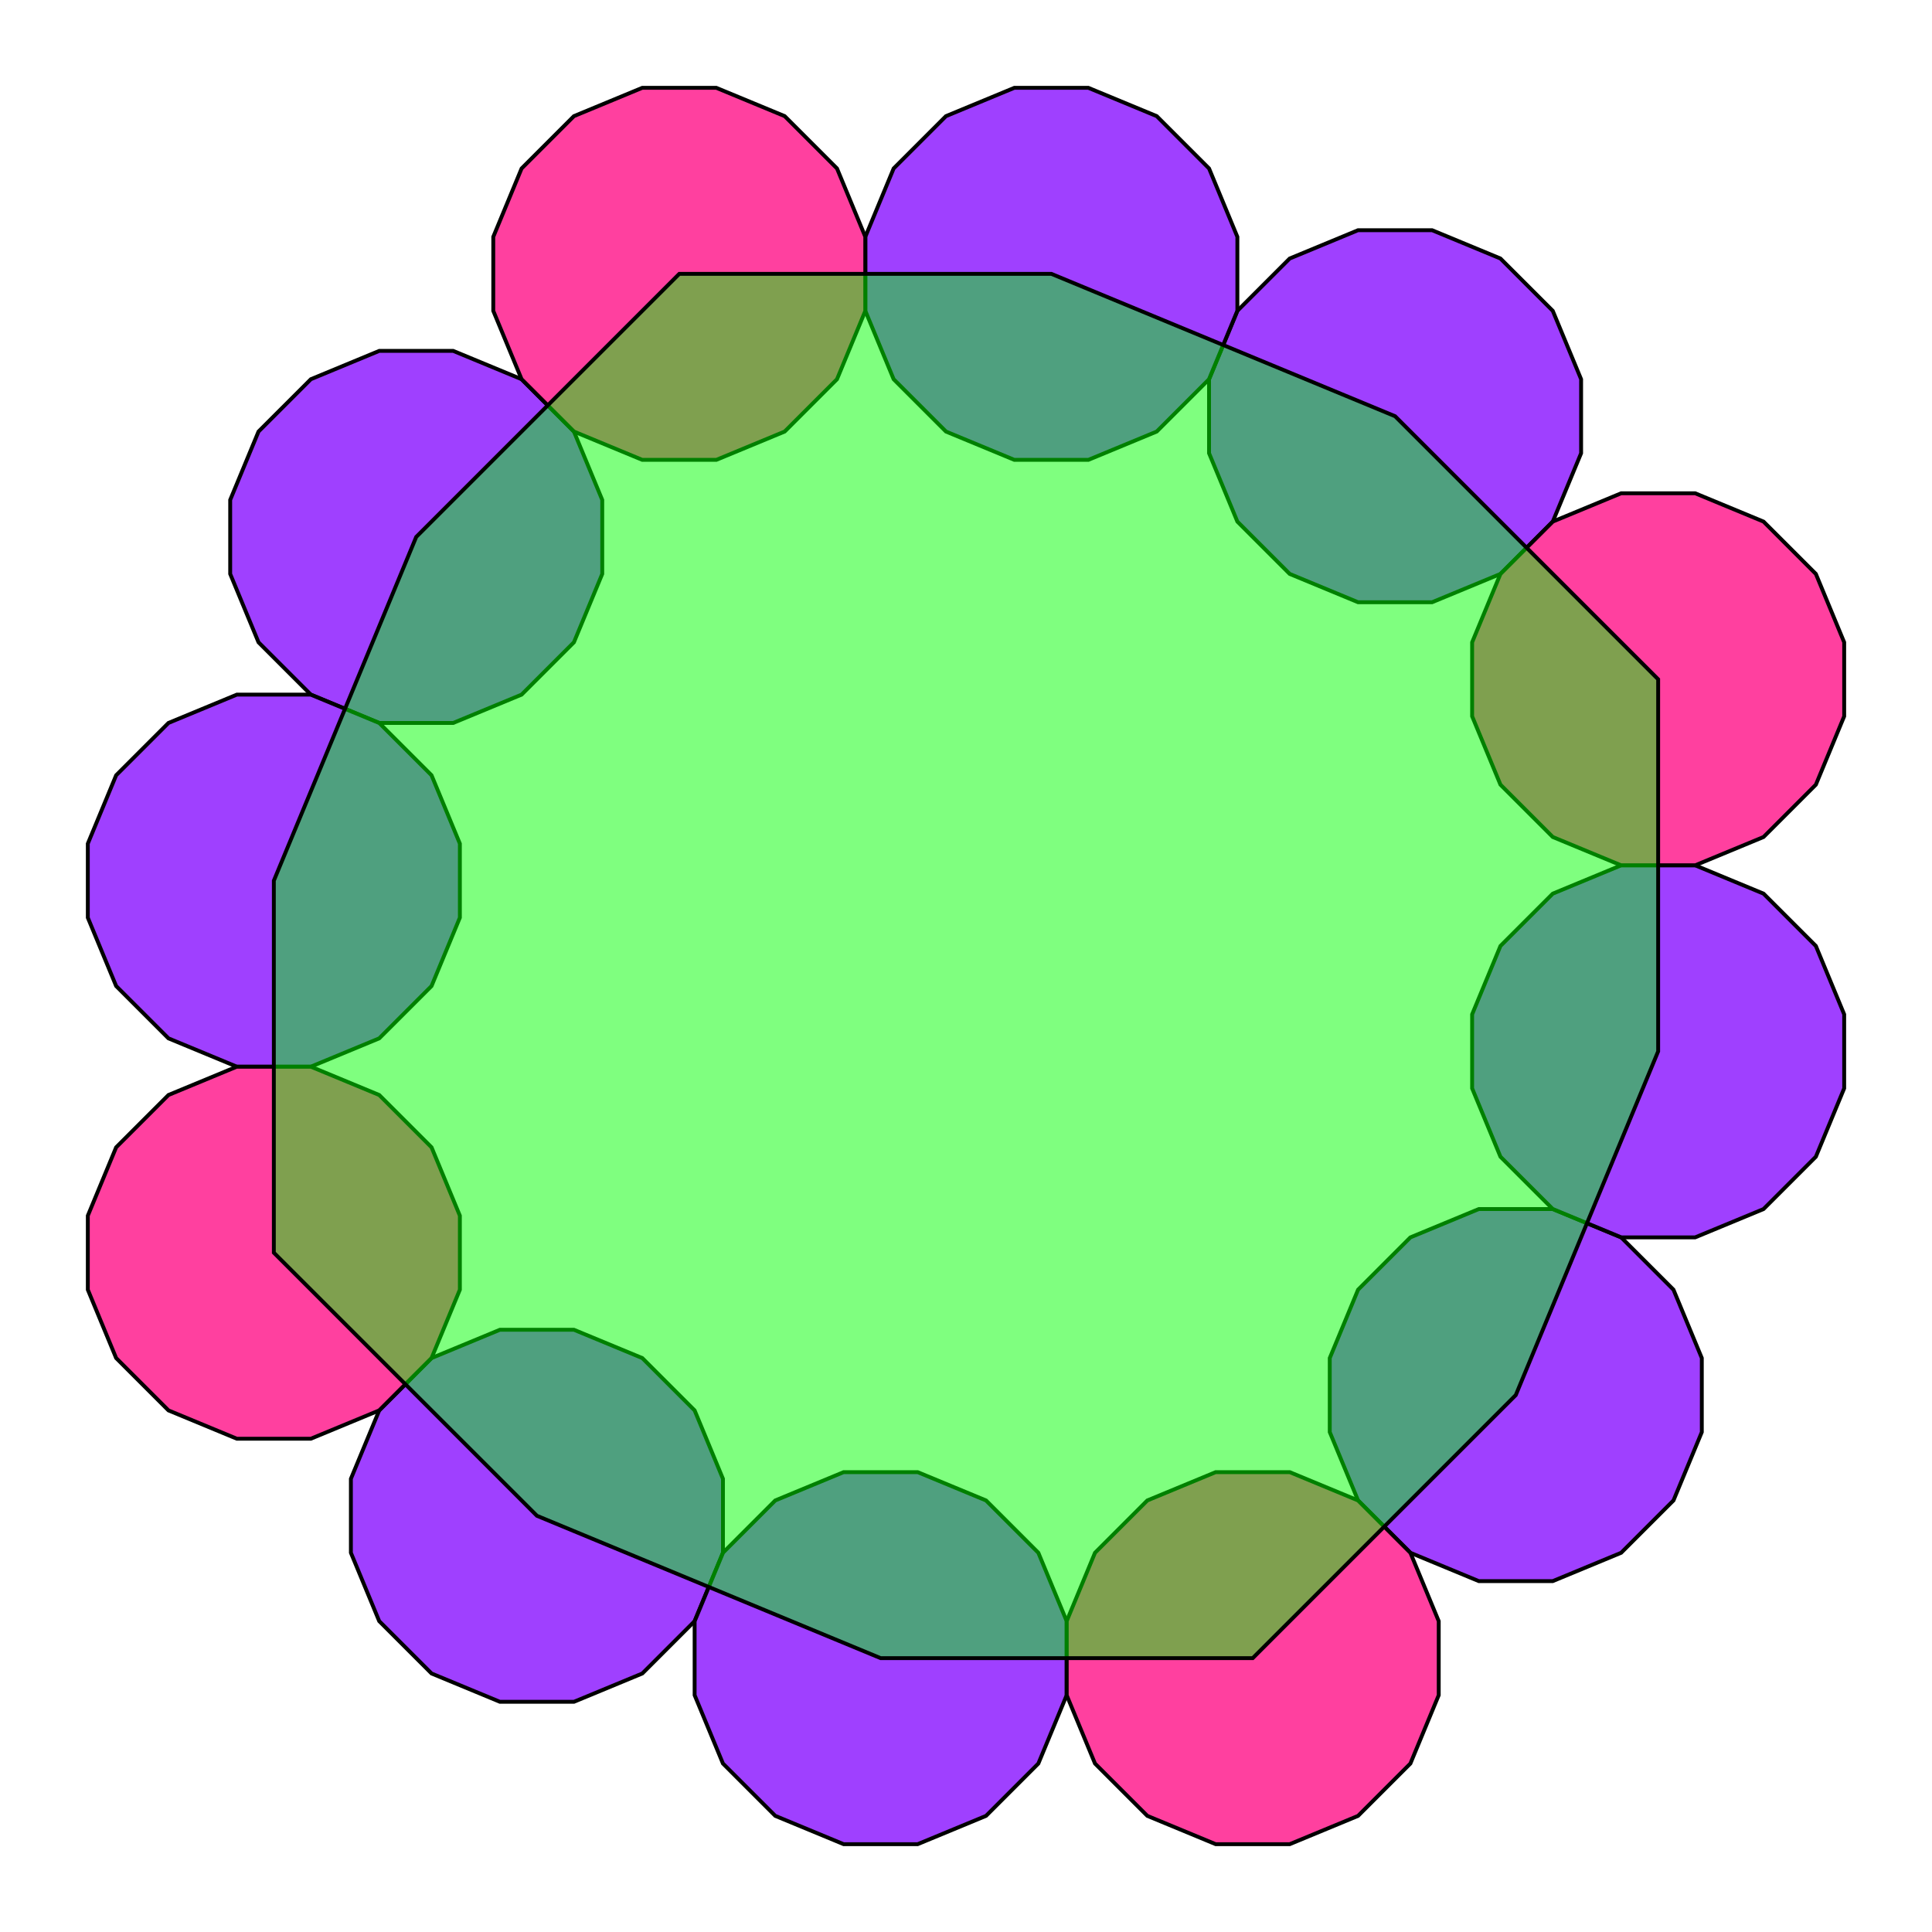
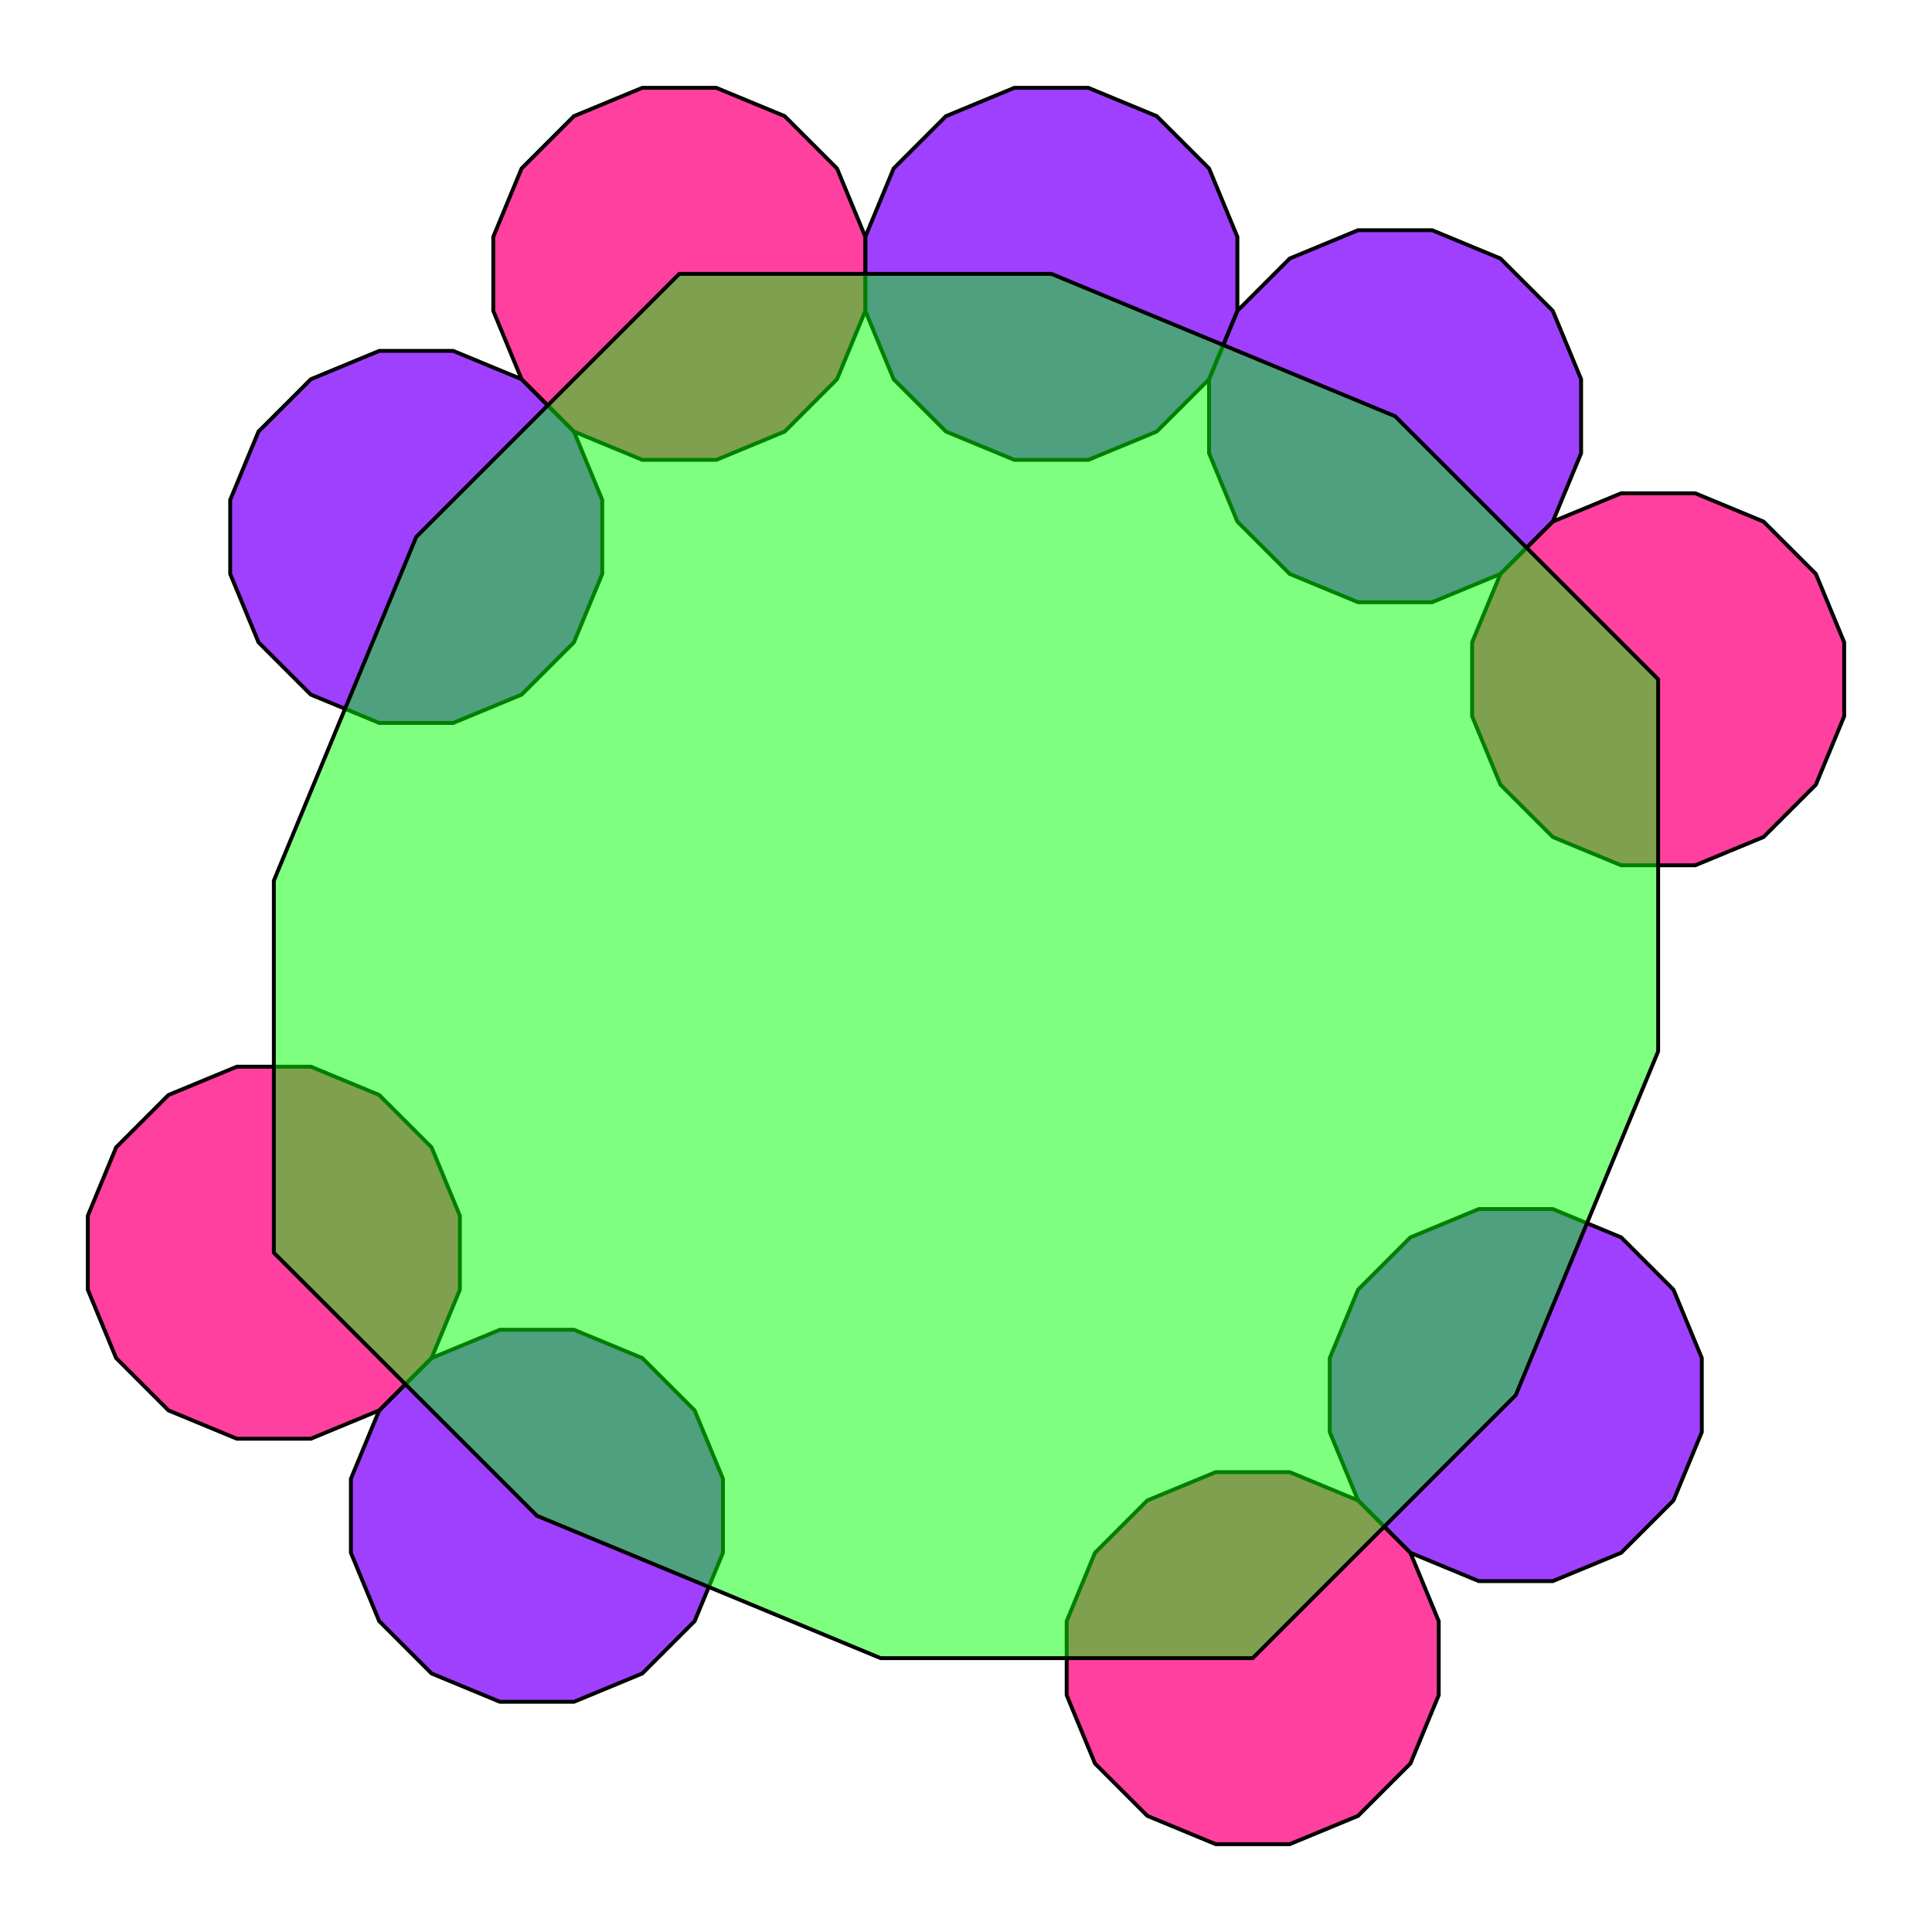
<svg xmlns="http://www.w3.org/2000/svg" version="1.0" width="1000" height="1000.0" id="hexadecatile_5.svg">
  <g style="stroke:#000000;stroke-width:2;stroke-opacity:1.00;fill:#7f00ff;fill-opacity:0.75">
    <path d=" M 880.851,702.938 866.192,667.548 839.107,640.463 803.717,625.804 765.412,625.804 730.023,640.463 702.938,667.548 688.279,702.938 688.279,741.243 702.938,776.632 730.023,803.718 765.412,818.376 803.717,818.376 839.107,803.717 866.192,776.632 880.851,741.243 Z" />
-     <path d=" M 954.545,525.024 939.887,489.635 912.801,462.549 877.412,447.89 839.107,447.89 803.717,462.549 776.632,489.635 761.973,525.024 761.973,563.329 776.632,598.718 803.717,625.804 839.107,640.463 877.412,640.463 912.801,625.804 939.887,598.718 954.545,563.329 Z" />
    <path d=" M 818.376,196.283 803.717,160.893 776.632,133.808 741.243,119.149 702.938,119.149 667.548,133.808 640.462,160.893 625.804,196.283 625.804,234.588 640.462,269.977 667.548,297.062 702.938,311.721 741.243,311.721 776.632,297.062 803.717,269.977 818.376,234.587 Z" />
    <path d=" M 640.462,122.588 625.804,87.199 598.718,60.113 563.329,45.455 525.024,45.455 489.635,60.113 462.549,87.199 447.89,122.588 447.89,160.893 462.549,196.282 489.635,223.368 525.024,238.027 563.329,238.027 598.718,223.368 625.804,196.282 640.462,160.893 Z" />
    <path d=" M 311.721,258.757 297.062,223.368 269.977,196.282 234.587,181.624 196.282,181.624 160.893,196.283 133.807,223.368 119.149,258.757 119.149,297.062 133.807,332.452 160.893,359.537 196.282,374.196 234.587,374.196 269.977,359.537 297.062,332.452 311.721,297.062 Z" />
-     <path d=" M 238.027,436.671 223.368,401.282 196.282,374.196 160.893,359.537 122.588,359.537 87.199,374.196 60.113,401.282 45.455,436.671 45.455,474.976 60.113,510.365 87.199,537.451 122.588,552.11 160.893,552.11 196.282,537.451 223.368,510.365 238.027,474.976 Z" />
    <path d=" M 374.196,765.413 359.537,730.023 332.452,702.938 297.062,688.279 258.757,688.279 223.368,702.938 196.282,730.023 181.624,765.413 181.624,803.718 196.282,839.107 223.368,866.192 258.757,880.851 297.062,880.851 332.452,866.192 359.537,839.107 374.196,803.718 Z" />
-     <path d=" M 552.11,839.107 537.451,803.718 510.365,776.632 474.976,761.973 436.671,761.973 401.282,776.632 374.196,803.718 359.537,839.107 359.537,877.412 374.196,912.801 401.282,939.887 436.671,954.545 474.976,954.545 510.365,939.887 537.451,912.801 552.11,877.412 Z" />
  </g>
  <g style="stroke:#000000;stroke-width:2;stroke-opacity:1.00;fill:#ff007f;fill-opacity:0.75">
    <path d=" M 744.682,839.107 730.023,803.717 702.938,776.632 667.548,761.973 629.243,761.973 593.854,776.632 566.768,803.717 552.11,839.107 552.11,877.412 566.768,912.801 593.854,939.887 629.243,954.545 667.548,954.545 702.938,939.887 730.023,912.801 744.682,877.412 Z" />
    <path d=" M 954.545,332.452 939.887,297.062 912.801,269.977 877.412,255.318 839.107,255.318 803.717,269.977 776.632,297.062 761.973,332.452 761.973,370.757 776.632,406.146 803.717,433.232 839.107,447.89 877.412,447.89 912.801,433.232 939.887,406.146 954.545,370.757 Z" />
    <path d=" M 447.89,122.588 433.232,87.199 406.146,60.113 370.757,45.455 332.452,45.455 297.062,60.113 269.977,87.199 255.318,122.588 255.318,160.893 269.977,196.282 297.062,223.368 332.452,238.027 370.757,238.027 406.146,223.368 433.232,196.282 447.89,160.893 Z" />
    <path d=" M 238.027,629.243 223.368,593.854 196.282,566.768 160.893,552.11 122.588,552.11 87.199,566.768 60.113,593.854 45.455,629.243 45.455,667.548 60.113,702.938 87.199,730.023 122.588,744.682 160.893,744.682 196.282,730.023 223.368,702.938 238.027,667.548 Z" />
  </g>
  <g style="stroke:#000000;stroke-width:2;stroke-opacity:1.00;fill:#ffff00;fill-opacity:0.75">
</g>
  <g style="stroke:#000000;stroke-width:2;stroke-opacity:1.00;fill:#ff0000;fill-opacity:0.75">
</g>
  <g style="stroke:#000000;stroke-width:2;stroke-opacity:1.00;fill:#0000ff;fill-opacity:0.75">
</g>
  <g style="stroke:#000000;stroke-width:2;stroke-opacity:1.00;fill:#00ff7f;fill-opacity:0.75">
</g>
  <g style="stroke:#000000;stroke-width:2;stroke-opacity:1.00;fill:#00ffff;fill-opacity:0.75">
</g>
  <g style="stroke:#000000;stroke-width:2;stroke-opacity:1.00;fill:#00ff00;fill-opacity:0.50">
    <path d=" M 648.396,858.259 784.565,722.09 858.259,544.176 858.259,351.604 722.09,215.435 544.176,141.741 351.604,141.741 215.435,277.91 141.741,455.824 141.741,648.396 277.91,784.565 455.823,858.259 Z" />
  </g>
</svg>